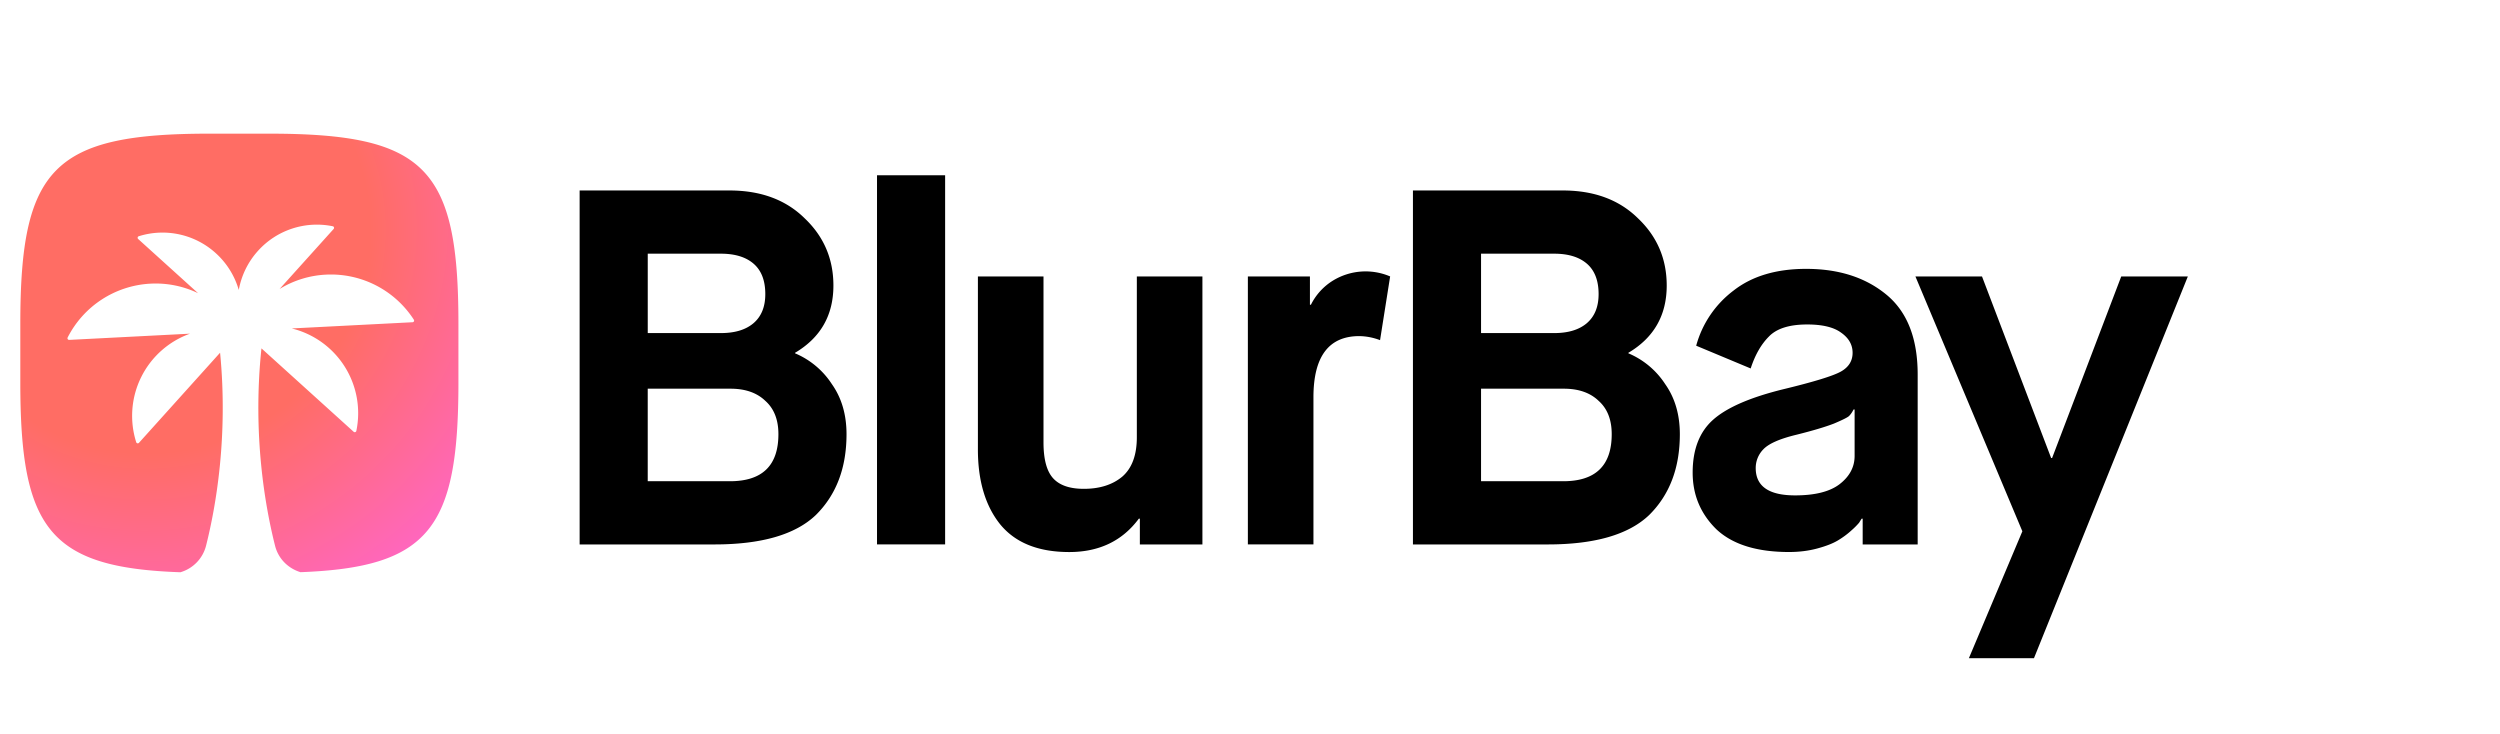
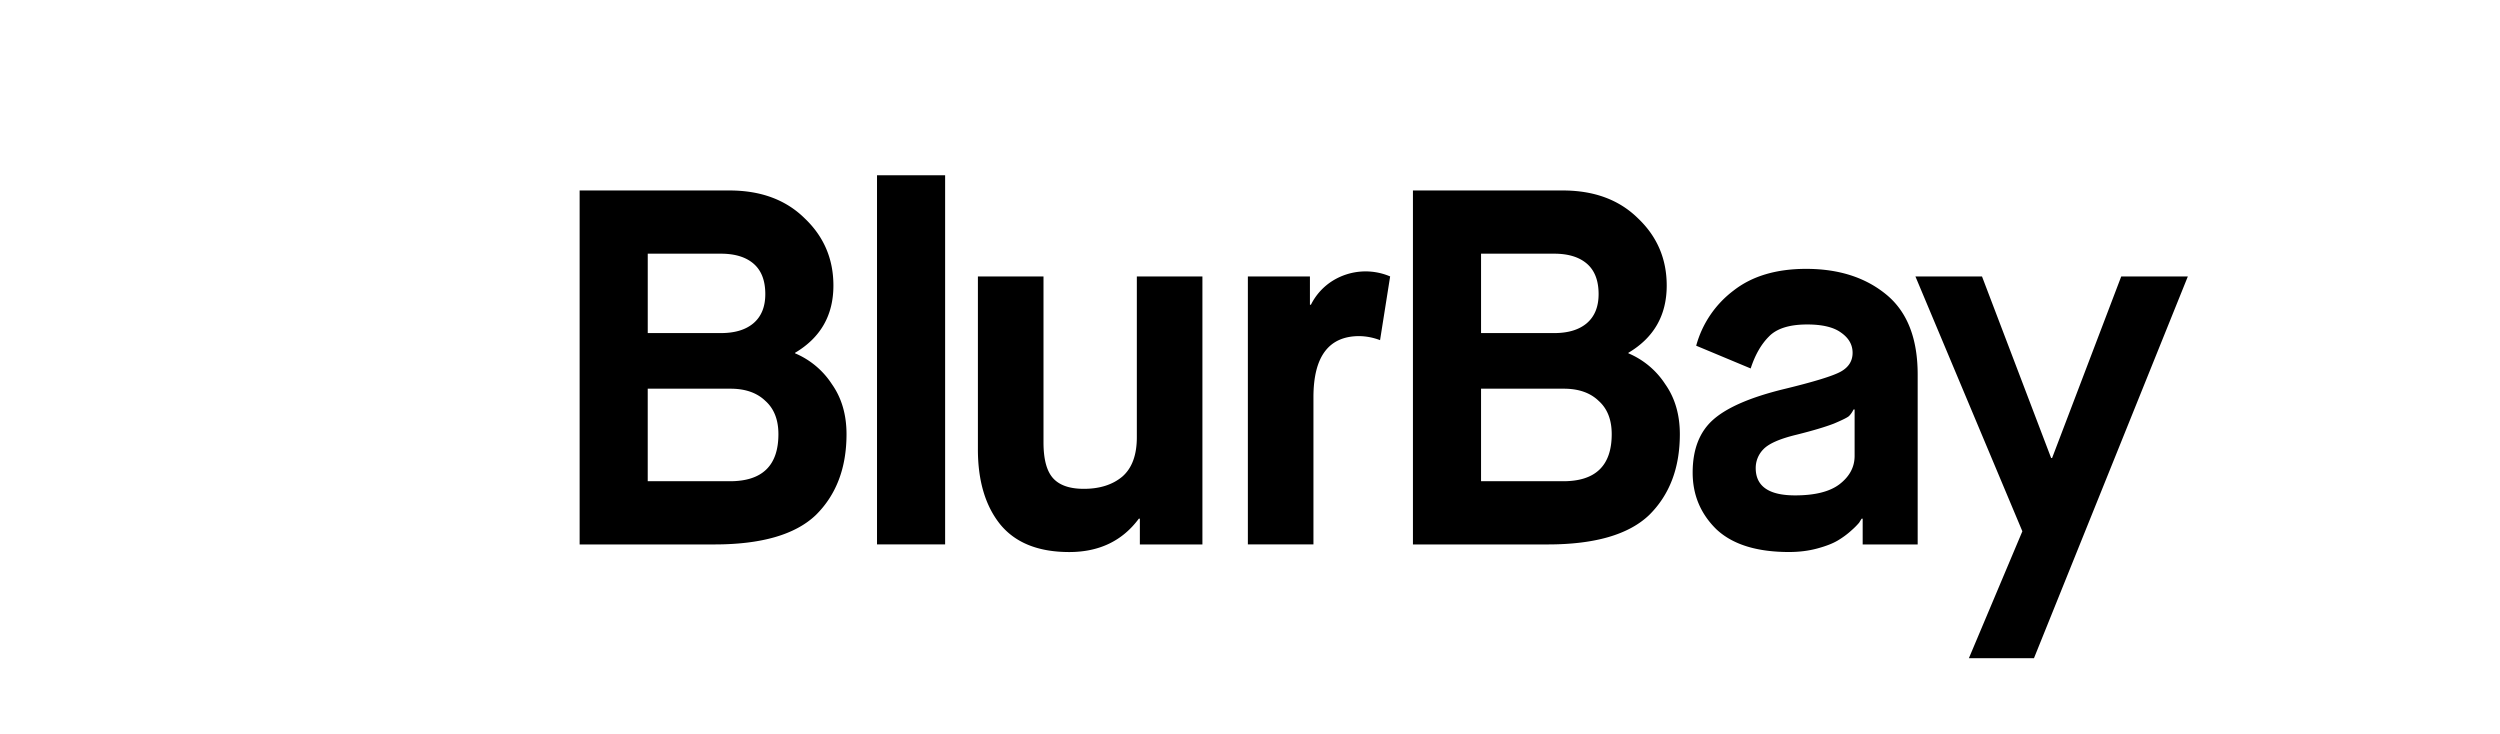
<svg xmlns="http://www.w3.org/2000/svg" fill="none" viewBox="0 0 143 42" class="styles__StyledSVG-sc-1ru4gn-1 ijtqgj">
  <defs />
  <path fill="currentColor" d="M33.155 31.142V10.895h8.57c1.79 0 3.224.53 4.3 1.591 1.098 1.041 1.646 2.324 1.646 3.847 0 1.697-.731 2.98-2.194 3.847v.029a4.678 4.678 0 012.107 1.764c.558.79.837 1.745.837 2.863 0 1.929-.587 3.471-1.76 4.628-1.174 1.118-3.107 1.678-5.8 1.678h-7.706zm3.896-3.616h4.704c1.847 0 2.77-.896 2.77-2.69 0-.829-.25-1.465-.75-1.909-.481-.462-1.145-.694-1.991-.694H37.05v5.293zm0-8.474h4.184c.79 0 1.405-.183 1.847-.55.462-.385.693-.945.693-1.677 0-.772-.221-1.35-.664-1.736-.442-.385-1.068-.578-1.876-.578h-4.184v4.54zM50.165 31.142V10.027h3.896v21.114h-3.896zM55.936 25.704v-9.892h3.752V25.3c0 .964.182 1.649.548 2.054.366.405.952.607 1.76.607.905 0 1.636-.231 2.194-.694.558-.482.837-1.234.837-2.256v-9.198h3.751v15.33H65.2v-1.476h-.058c-.943 1.273-2.27 1.91-3.982 1.91-1.77 0-3.088-.53-3.954-1.591-.847-1.06-1.27-2.488-1.27-4.281zM71.378 31.142v-15.33h3.55v1.62h.057a3.391 3.391 0 011.27-1.388 3.575 3.575 0 013.261-.232l-.577 3.645a3.469 3.469 0 00-1.183-.232c-1.751 0-2.627 1.167-2.627 3.5v8.416h-3.751zM80.82 31.142V10.895h8.571c1.79 0 3.223.53 4.3 1.591 1.097 1.041 1.645 2.324 1.645 3.847 0 1.697-.73 2.98-2.193 3.847v.029a4.678 4.678 0 012.107 1.764c.558.79.837 1.745.837 2.863 0 1.929-.587 3.471-1.76 4.628-1.174 1.118-3.108 1.678-5.802 1.678H80.82zm3.896-3.616h4.704c1.847 0 2.77-.896 2.77-2.69 0-.829-.25-1.465-.75-1.909-.48-.462-1.144-.694-1.991-.694h-4.733v5.293zm0-8.474h4.185c.788 0 1.404-.183 1.847-.55.461-.385.692-.945.692-1.677 0-.772-.221-1.35-.663-1.736-.443-.385-1.068-.578-1.876-.578h-4.185v4.54zM106.545 31.142v-1.476h-.057a5.563 5.563 0 00-.145.232 4.179 4.179 0 01-.433.434c-.23.212-.49.405-.779.578-.288.174-.683.328-1.183.463s-1.039.202-1.616.202c-1.847 0-3.232-.433-4.156-1.301-.904-.887-1.356-1.967-1.356-3.24 0-1.33.394-2.342 1.183-3.036.789-.695 2.126-1.273 4.012-1.736 1.75-.424 2.847-.761 3.289-1.012.443-.25.664-.608.664-1.07 0-.463-.221-.849-.664-1.157-.423-.309-1.067-.463-1.933-.463-1.02 0-1.751.232-2.193.694-.443.444-.789 1.051-1.039 1.822l-3.117-1.301a5.886 5.886 0 012.135-3.153c1.059-.829 2.444-1.243 4.156-1.243 1.866 0 3.396.491 4.589 1.475 1.193.983 1.789 2.506 1.789 4.57v9.718h-3.146zm-3.78-6.277c-.962.232-1.597.511-1.905.839a1.522 1.522 0 00-.433 1.07c0 1.041.751 1.562 2.251 1.562 1.135 0 1.982-.212 2.54-.636.577-.444.866-.984.866-1.62v-2.66h-.058c-.077.153-.164.279-.26.375-.077.077-.365.222-.866.434-.5.193-1.212.405-2.135.636zM112.62 37.65l3.059-7.26-6.118-14.578h3.809l3.954 10.384h.057l3.954-10.384h3.81l-8.802 21.837h-3.723z" />
-   <path fill="url(#paint0_radial)" d="M12.008 7.645c-8.932 0-10.846 1.918-10.846 10.87v3.375c0 8.357 1.668 10.584 9.156 10.843a2.127 2.127 0 001.47-1.524c.56-2.226 1.268-6.224.801-11.034L7.95 25.328a.093.093 0 01-.159-.034 4.992 4.992 0 013.078-6.208l-6.91.356a.094.094 0 01-.09-.136 5.645 5.645 0 014.739-3.081 5.6 5.6 0 012.721.545l-3.425-3.098a.093.093 0 01.033-.159 4.53 4.53 0 014.401.964 4.53 4.53 0 011.32 2.11 4.531 4.531 0 011.096-2.235 4.531 4.531 0 014.28-1.41c.071.015.098.101.05.155l-3.092 3.433a5.603 5.603 0 012.652-.821 5.642 5.642 0 015.028 2.578.094.094 0 01-.074.145l-6.911.355a4.99 4.99 0 013.696 5.86.093.093 0 01-.155.05l-5.273-4.77c-.517 4.92.206 9.018.776 11.282.19.76.756 1.303 1.456 1.52 7.385-.28 9.035-2.528 9.035-10.839v-3.375c0-8.952-1.915-10.87-10.846-10.87h-3.368z" />
  <defs>
    <radialGradient id="paint0_radial" cx="0" cy="0" r="1" gradientTransform="matrix(22.377 26.305 -27.012 22.979 8.663 13.518)" gradientUnits="userSpaceOnUse">
      <stop offset=".356" stop-color="#FF6D64" />
      <stop offset=".811" stop-color="#FF64E5" />
    </radialGradient>
  </defs>
</svg>